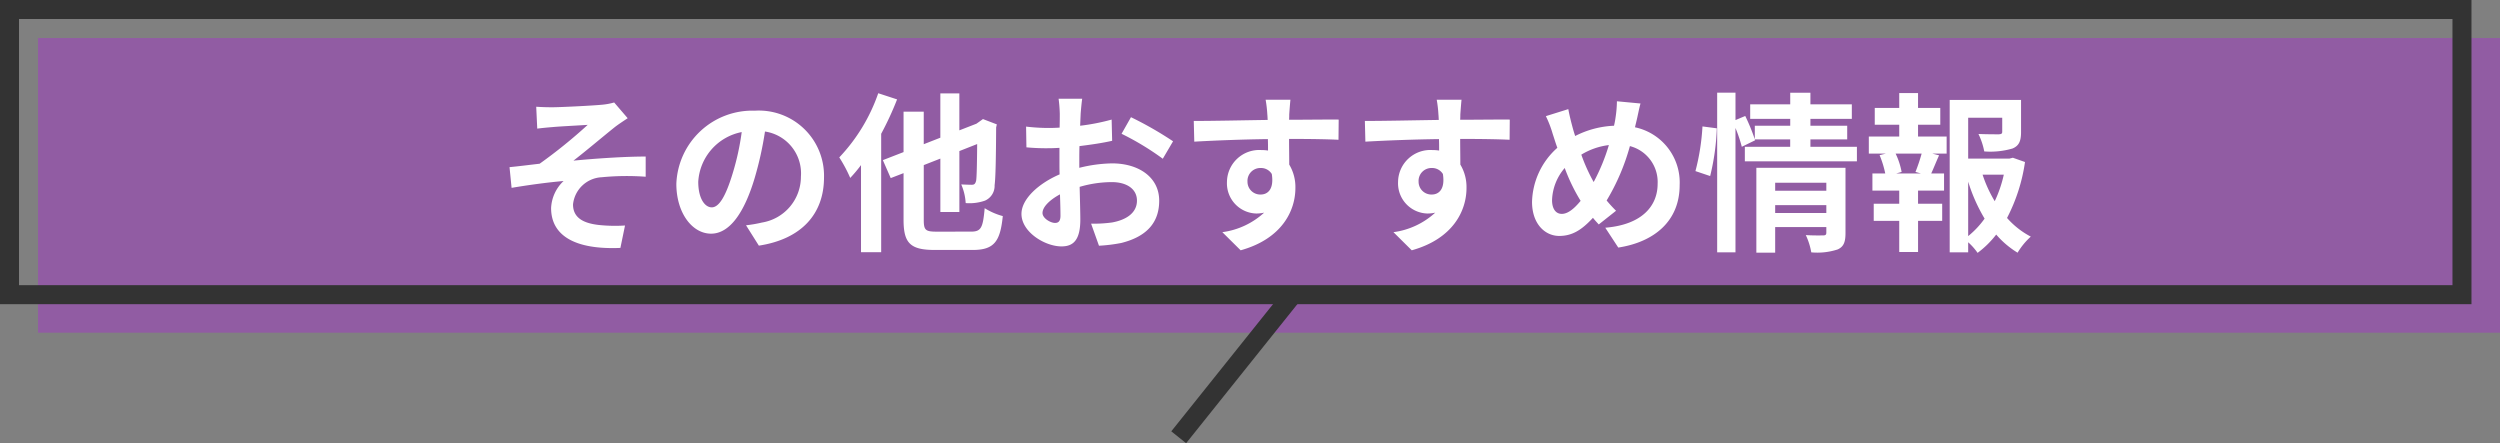
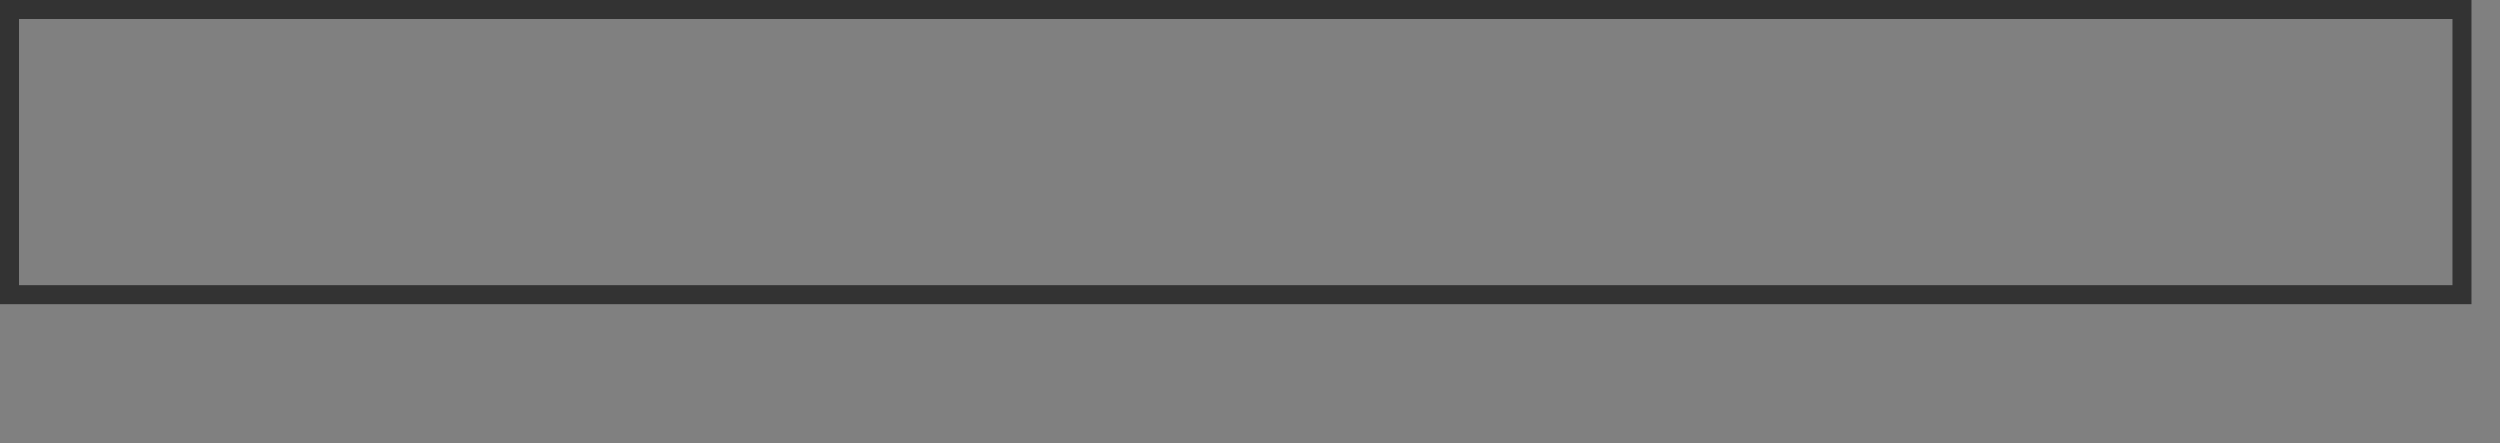
<svg xmlns="http://www.w3.org/2000/svg" width="263" height="46.625" viewBox="0 0 263 46.625">
  <rect x="0" y="0" width="263" height="46.625" fill="#808080" stroke="none" />
  <g id="グループ_4162" data-name="グループ 4162" transform="translate(-58 -2692)">
-     <rect id="長方形_6286" data-name="長方形 6286" width="259" height="31" transform="translate(62 2696)" fill="#915ca3" />
-     <path id="パス_29633" data-name="パス 29633" d="M-76.59-13.77l.108,2.3c.576-.072,1.17-.126,1.62-.162.738-.072,2.952-.18,3.69-.234A53.433,53.433,0,0,1-76.23-7.776c-.954.108-2.214.27-3.168.36l.216,2.178c1.8-.306,3.816-.576,5.472-.72a4.153,4.153,0,0,0-1.314,2.844c0,3.006,2.682,4.392,7.29,4.194l.486-2.358A16.153,16.153,0,0,1-70-1.332c-1.6-.18-2.718-.738-2.718-2.16A3.191,3.191,0,0,1-69.7-6.354a27.275,27.275,0,0,1,4.626-.054V-8.532c-2.2,0-5.184.2-7.6.432,1.242-.954,3.006-2.448,4.284-3.474.378-.306,1.044-.738,1.422-.99l-1.422-1.656a6.631,6.631,0,0,1-1.242.234c-1.1.108-4.482.27-5.256.27C-75.492-13.716-76.014-13.734-76.59-13.77Zm30.276,7.434a6.855,6.855,0,0,0-7.272-7.02,8,8,0,0,0-8.262,7.7c0,3.042,1.656,5.238,3.654,5.238,1.962,0,3.51-2.232,4.59-5.868a36.4,36.4,0,0,0,1.08-4.878,4.45,4.45,0,0,1,3.78,4.752,4.885,4.885,0,0,1-4.1,4.824,13.844,13.844,0,0,1-1.674.288l1.35,2.142C-48.636.144-46.314-2.538-46.314-6.336Zm-13.23.45a5.666,5.666,0,0,1,4.572-5.22,27.018,27.018,0,0,1-.954,4.356c-.738,2.43-1.44,3.564-2.2,3.564C-58.824-3.186-59.544-4.068-59.544-5.886Zm18.936-9.306a18.651,18.651,0,0,1-4.1,6.75,14.868,14.868,0,0,1,1.152,2.16,14.911,14.911,0,0,0,1.134-1.35V1.53H-40.3V-10.926a32.7,32.7,0,0,0,1.674-3.618ZM-34.47-.63c-1.17,0-1.35-.162-1.35-1.242v-5.76l1.746-.684V-2.7h2V-9.108l1.872-.738c-.018,2.358-.054,3.546-.108,3.852-.09.36-.216.432-.468.432-.2,0-.7-.018-1.1-.036a5.707,5.707,0,0,1,.468,1.962,4.94,4.94,0,0,0,2.016-.252,1.69,1.69,0,0,0,1.026-1.62c.108-.792.144-2.952.162-6.084l.072-.324-1.458-.558-.684.486-1.8.7v-3.888h-2v4.662l-1.746.684v-3.42h-2.124V-9l-2.178.846.828,1.89,1.35-.522v4.914c0,2.466.72,3.168,3.294,3.168h3.978c2.268,0,2.9-.9,3.168-3.564A6.967,6.967,0,0,1-29.412-3.1c-.18,2.034-.36,2.466-1.422,2.466Zm15.318-13.986h-2.484a14.486,14.486,0,0,1,.126,1.584c0,.306,0,.828-.018,1.458-.36.018-.72.036-1.044.036a19.96,19.96,0,0,1-2.484-.144L-25.02-9.5a22.068,22.068,0,0,0,2.52.09c.288,0,.612-.018.954-.036v1.512c0,.414,0,.846.018,1.278-2.214.954-4.014,2.592-4.014,4.158,0,1.908,2.466,3.42,4.212,3.42,1.188,0,1.98-.594,1.98-2.826,0-.612-.036-2.016-.072-3.438a12.136,12.136,0,0,1,3.384-.5c1.566,0,2.646.72,2.646,1.944,0,1.314-1.152,2.034-2.61,2.3a13.86,13.86,0,0,1-2.214.126l.828,2.322A16.481,16.481,0,0,0-15.03.558c2.862-.72,3.978-2.322,3.978-4.446,0-2.484-2.178-3.924-4.95-3.924a14.915,14.915,0,0,0-3.456.468V-8.01c0-.522,0-1.08.018-1.62,1.17-.144,2.412-.324,3.438-.558l-.054-2.232a22.045,22.045,0,0,1-3.312.648c.018-.45.036-.882.054-1.278C-19.278-13.518-19.206-14.292-19.152-14.616Zm5.13,1.944-.99,1.746A28.639,28.639,0,0,1-10.674-8.3l1.08-1.836A37.614,37.614,0,0,0-14.022-12.672Zm-9.306,10.08c0-.63.738-1.368,1.836-1.962.036.972.054,1.8.054,2.25,0,.612-.252.756-.576.756C-22.482-1.548-23.328-2.034-23.328-2.592ZM2.754-14.508H.144a13.062,13.062,0,0,1,.18,1.566c.018.144.018.324.036.558-2.448.036-5.724.108-7.776.108l.054,2.178c2.214-.126,5.022-.234,7.74-.27.018.4.018.81.018,1.206a4.671,4.671,0,0,0-.72-.054,3.4,3.4,0,0,0-3.6,3.366,3.176,3.176,0,0,0,3.1,3.312,3.849,3.849,0,0,0,.81-.09A8.088,8.088,0,0,1-4.41-.576l1.926,1.908C1.908.108,3.276-2.88,3.276-5.22a4.581,4.581,0,0,0-.648-2.466c0-.792-.018-1.782-.018-2.7,2.448,0,4.122.036,5.2.09L7.83-12.42c-.936-.018-3.4.018-5.22.018.018-.216.018-.414.018-.558C2.646-13.248,2.718-14.22,2.754-14.508ZM-1.764-5.886A1.355,1.355,0,0,1-.378-7.326a1.327,1.327,0,0,1,1.17.63c.252,1.584-.414,2.16-1.17,2.16A1.344,1.344,0,0,1-1.764-5.886Zm22.518-8.622h-2.61a13.062,13.062,0,0,1,.18,1.566c.018.144.018.324.036.558-2.448.036-5.724.108-7.776.108l.054,2.178c2.214-.126,5.022-.234,7.74-.27.018.4.018.81.018,1.206a4.671,4.671,0,0,0-.72-.054,3.4,3.4,0,0,0-3.6,3.366,3.176,3.176,0,0,0,3.1,3.312,3.849,3.849,0,0,0,.81-.09A8.088,8.088,0,0,1,13.59-.576l1.926,1.908c4.392-1.224,5.76-4.212,5.76-6.552a4.581,4.581,0,0,0-.648-2.466c0-.792-.018-1.782-.018-2.7,2.448,0,4.122.036,5.2.09l.018-2.124c-.936-.018-3.4.018-5.22.018.018-.216.018-.414.018-.558C20.646-13.248,20.718-14.22,20.754-14.508ZM16.236-5.886a1.355,1.355,0,0,1,1.386-1.44,1.327,1.327,0,0,1,1.17.63c.252,1.584-.414,2.16-1.17,2.16A1.344,1.344,0,0,1,16.236-5.886Zm23.346-8.226L37.1-14.346a12.16,12.16,0,0,1-.144,1.71q-.054.405-.162.864a9.811,9.811,0,0,0-4.086,1.08c-.126-.378-.234-.756-.324-1.1-.144-.54-.288-1.134-.4-1.728l-2.358.738a11.421,11.421,0,0,1,.72,1.872c.162.486.306.972.486,1.458A7.87,7.87,0,0,0,28.17-3.762c0,2.322,1.368,3.582,2.862,3.582,1.332,0,2.34-.594,3.546-1.908.18.234.4.468.612.7l1.818-1.44a14.386,14.386,0,0,1-.99-1.08A22.763,22.763,0,0,0,38.466-9.63a3.9,3.9,0,0,1,2.916,3.978c0,2.25-1.566,4.284-5.508,4.608l1.368,2.088C40.986.468,43.7-1.71,43.7-5.526a5.934,5.934,0,0,0-4.7-6.084c.054-.234.108-.45.162-.684C39.276-12.744,39.438-13.626,39.582-14.112ZM30.276-3.942a5.438,5.438,0,0,1,1.332-3.384A19.389,19.389,0,0,0,33.282-3.87C32.616-3.06,31.95-2.5,31.3-2.5S30.276-3.06,30.276-3.942ZM33.354-8.73a7.212,7.212,0,0,1,2.9-1.008,20.736,20.736,0,0,1-1.6,3.888A18.484,18.484,0,0,1,33.354-8.73ZM46.908-6.48a24.3,24.3,0,0,0,.7-5.022L46.1-11.7A23.538,23.538,0,0,1,45.36-7Zm6.84,3.888V-3.42H59.13v.828ZM59.13-5.778v.846H53.748v-.846Zm2.016-1.566H51.768V1.584h1.98v-2.7H59.13v.594c0,.216-.09.288-.342.288-.234,0-1.08.018-1.818-.036a7.094,7.094,0,0,1,.576,1.818,6.888,6.888,0,0,0,2.772-.306c.648-.288.828-.792.828-1.728Zm-3.69-2.214v-.774h3.87v-1.44h-3.87v-.72h4.356v-1.53H57.456v-1.224H55.332v1.224H51.12v1.53h4.212v.72H51.606v1.422A21.473,21.473,0,0,0,50.6-12.8l-1.026.432v-2.88H47.646V1.548h1.926V-11.538a15.049,15.049,0,0,1,.666,1.98l1.4-.684-.036-.09h3.726v.774h-4.77v1.53h11.79v-1.53ZM69.084-6.75h-2.61l.576-.162a7.693,7.693,0,0,0-.63-1.926h2.736a18.573,18.573,0,0,1-.648,1.926Zm-.306-5.13h2.34v-1.764h-2.34V-15.21H66.8v1.566H64.224v1.764H66.8v1.242h-3.2v1.8h1.782l-.648.162a10.255,10.255,0,0,1,.594,1.926h-1.35v1.8H66.8v1.386H64.116v1.8H66.8V1.512h1.98V-1.764h2.538v-1.8H68.778V-4.95h2.736v-1.8h-1.35c.252-.54.522-1.242.828-1.908l-.7-.18h1.494v-1.8H68.778Zm5.274,5.994A17.8,17.8,0,0,0,75.78-2,9.326,9.326,0,0,1,74.052-.162ZM77.8-6.624a13.078,13.078,0,0,1-.954,2.79,13.545,13.545,0,0,1-1.278-2.79Zm.954-1.782-.36.09H74.052v-4.3h3.582v1.476c0,.2-.09.252-.36.27-.27,0-1.26,0-2.142-.036a7.343,7.343,0,0,1,.612,1.836,8.343,8.343,0,0,0,2.97-.306c.7-.288.9-.81.9-1.728V-14.49H72.108V1.548h1.944V.486a6.211,6.211,0,0,1,.99,1.116A9.937,9.937,0,0,0,77-.324a9.457,9.457,0,0,0,2.25,1.908A7.4,7.4,0,0,1,80.64-.108a8.684,8.684,0,0,1-2.5-1.962,18.386,18.386,0,0,0,1.89-5.886Z" transform="translate(191 2717)" fill="#fff" />
    <g id="長方形_6285" data-name="長方形 6285" transform="translate(58 2692)" fill="none" stroke="#333" stroke-width="2">
-       <rect width="260" height="32" stroke="none" />
      <rect x="1" y="1" width="258" height="30" fill="none" />
    </g>
-     <line id="線_524" data-name="線 524" x1="12" y2="15" transform="translate(182 2723)" fill="none" stroke="#333" stroke-width="2" />
  </g>
</svg>